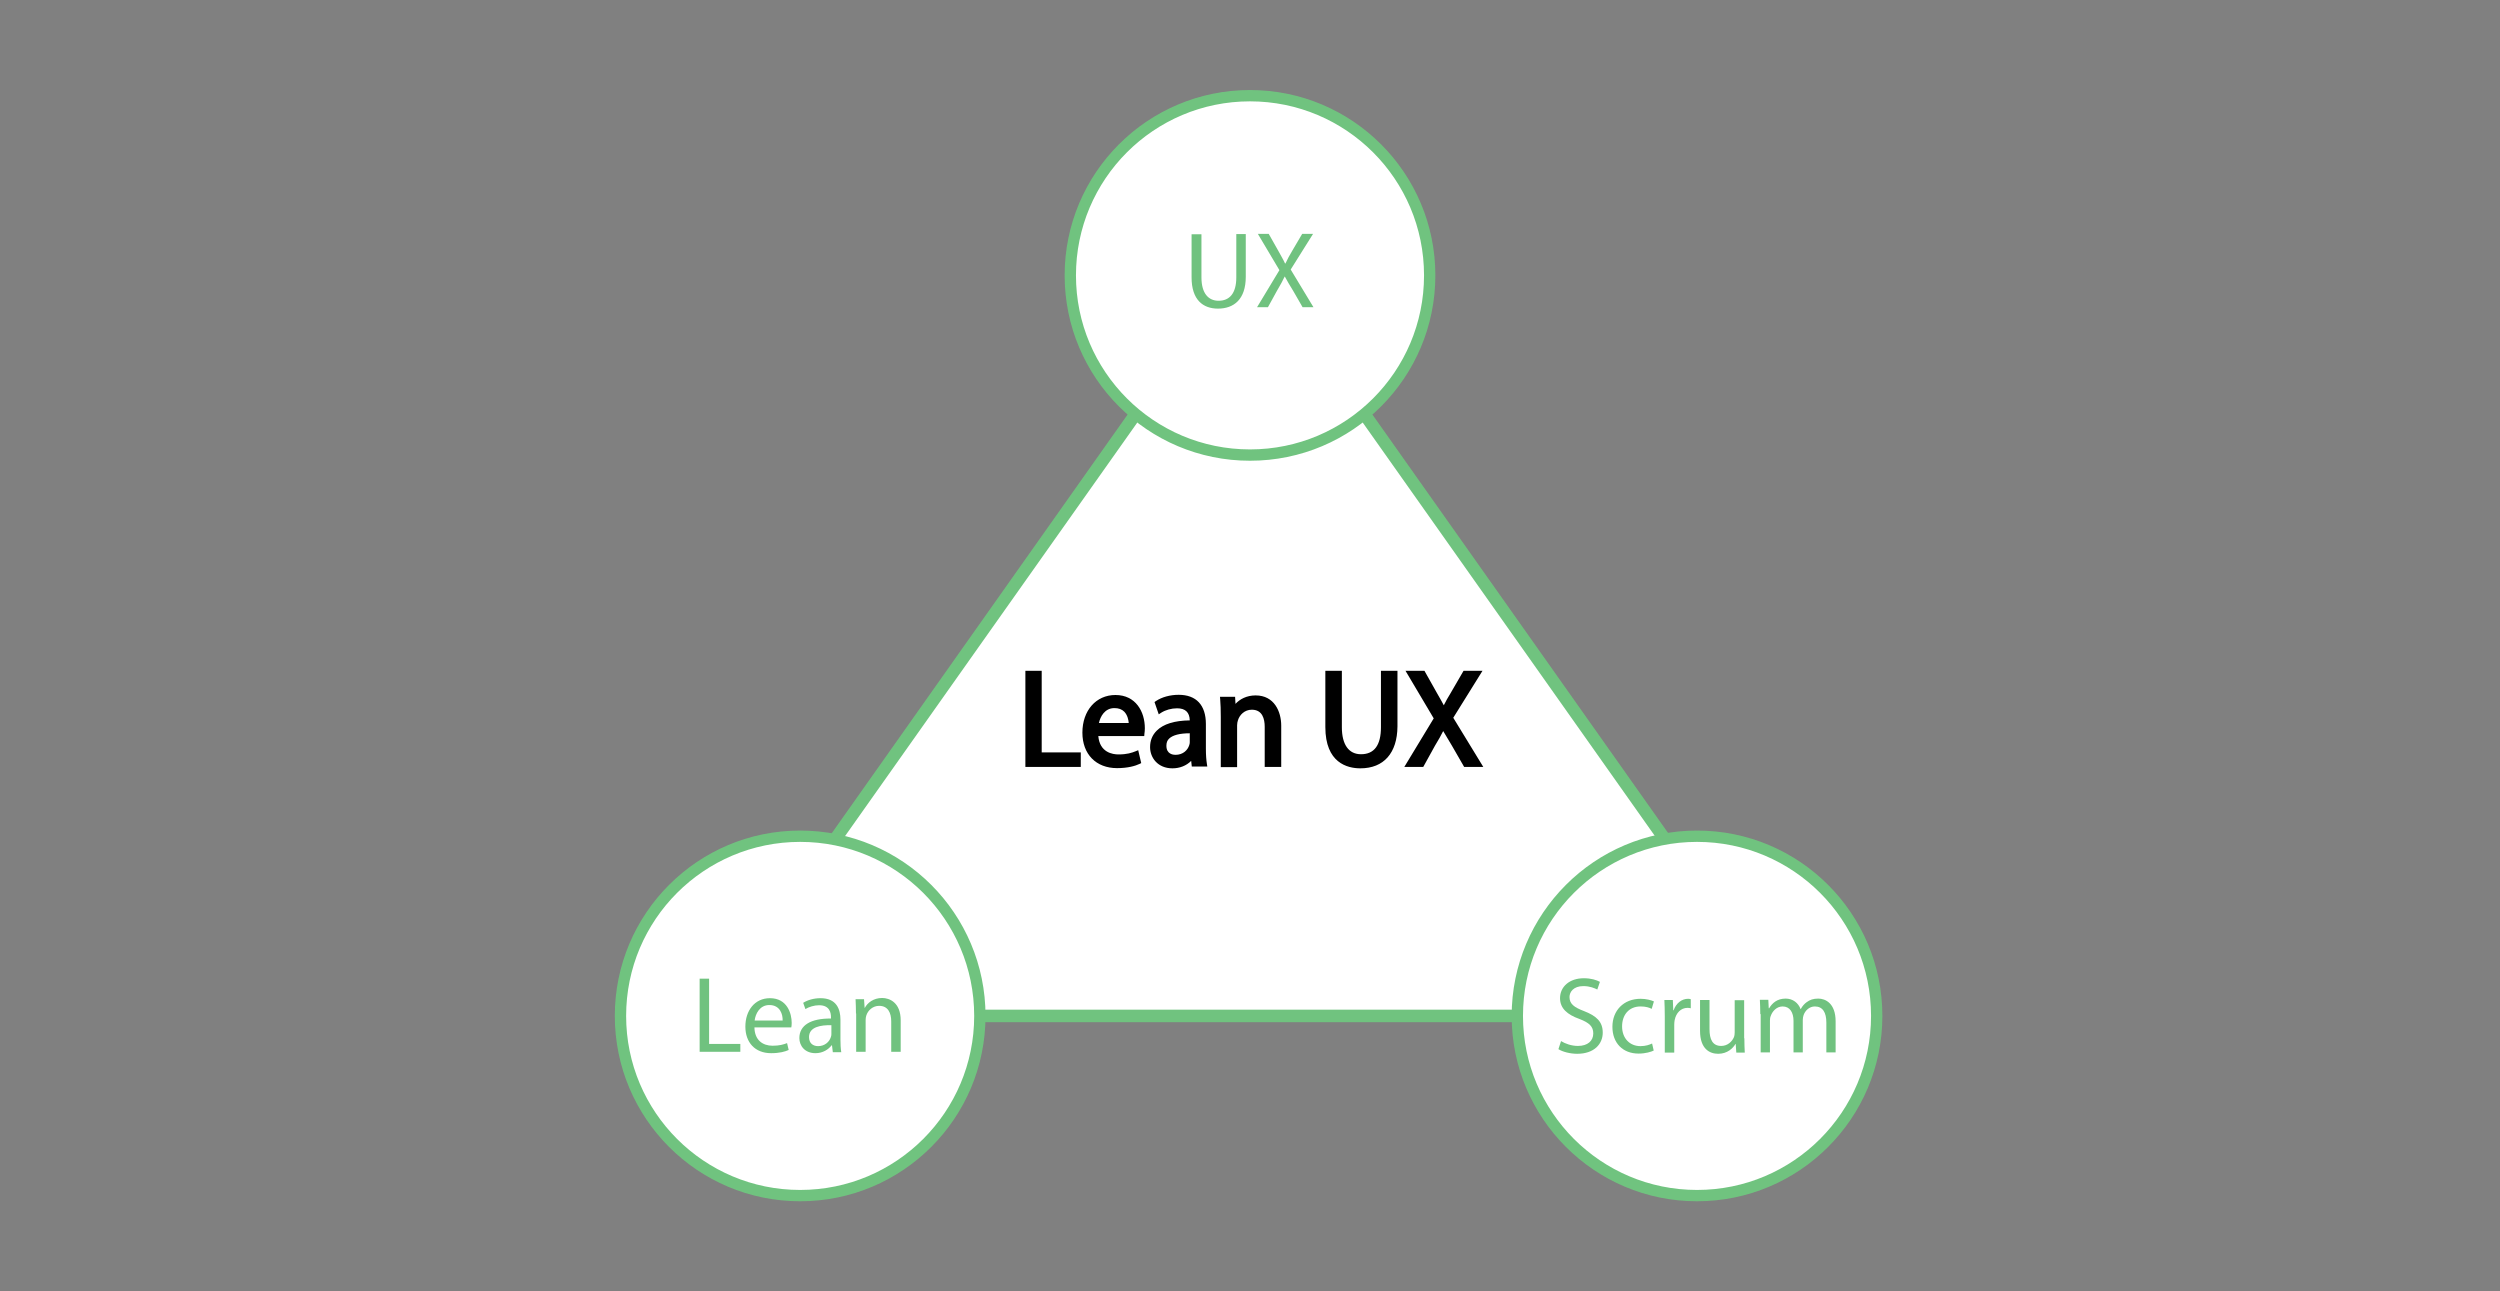
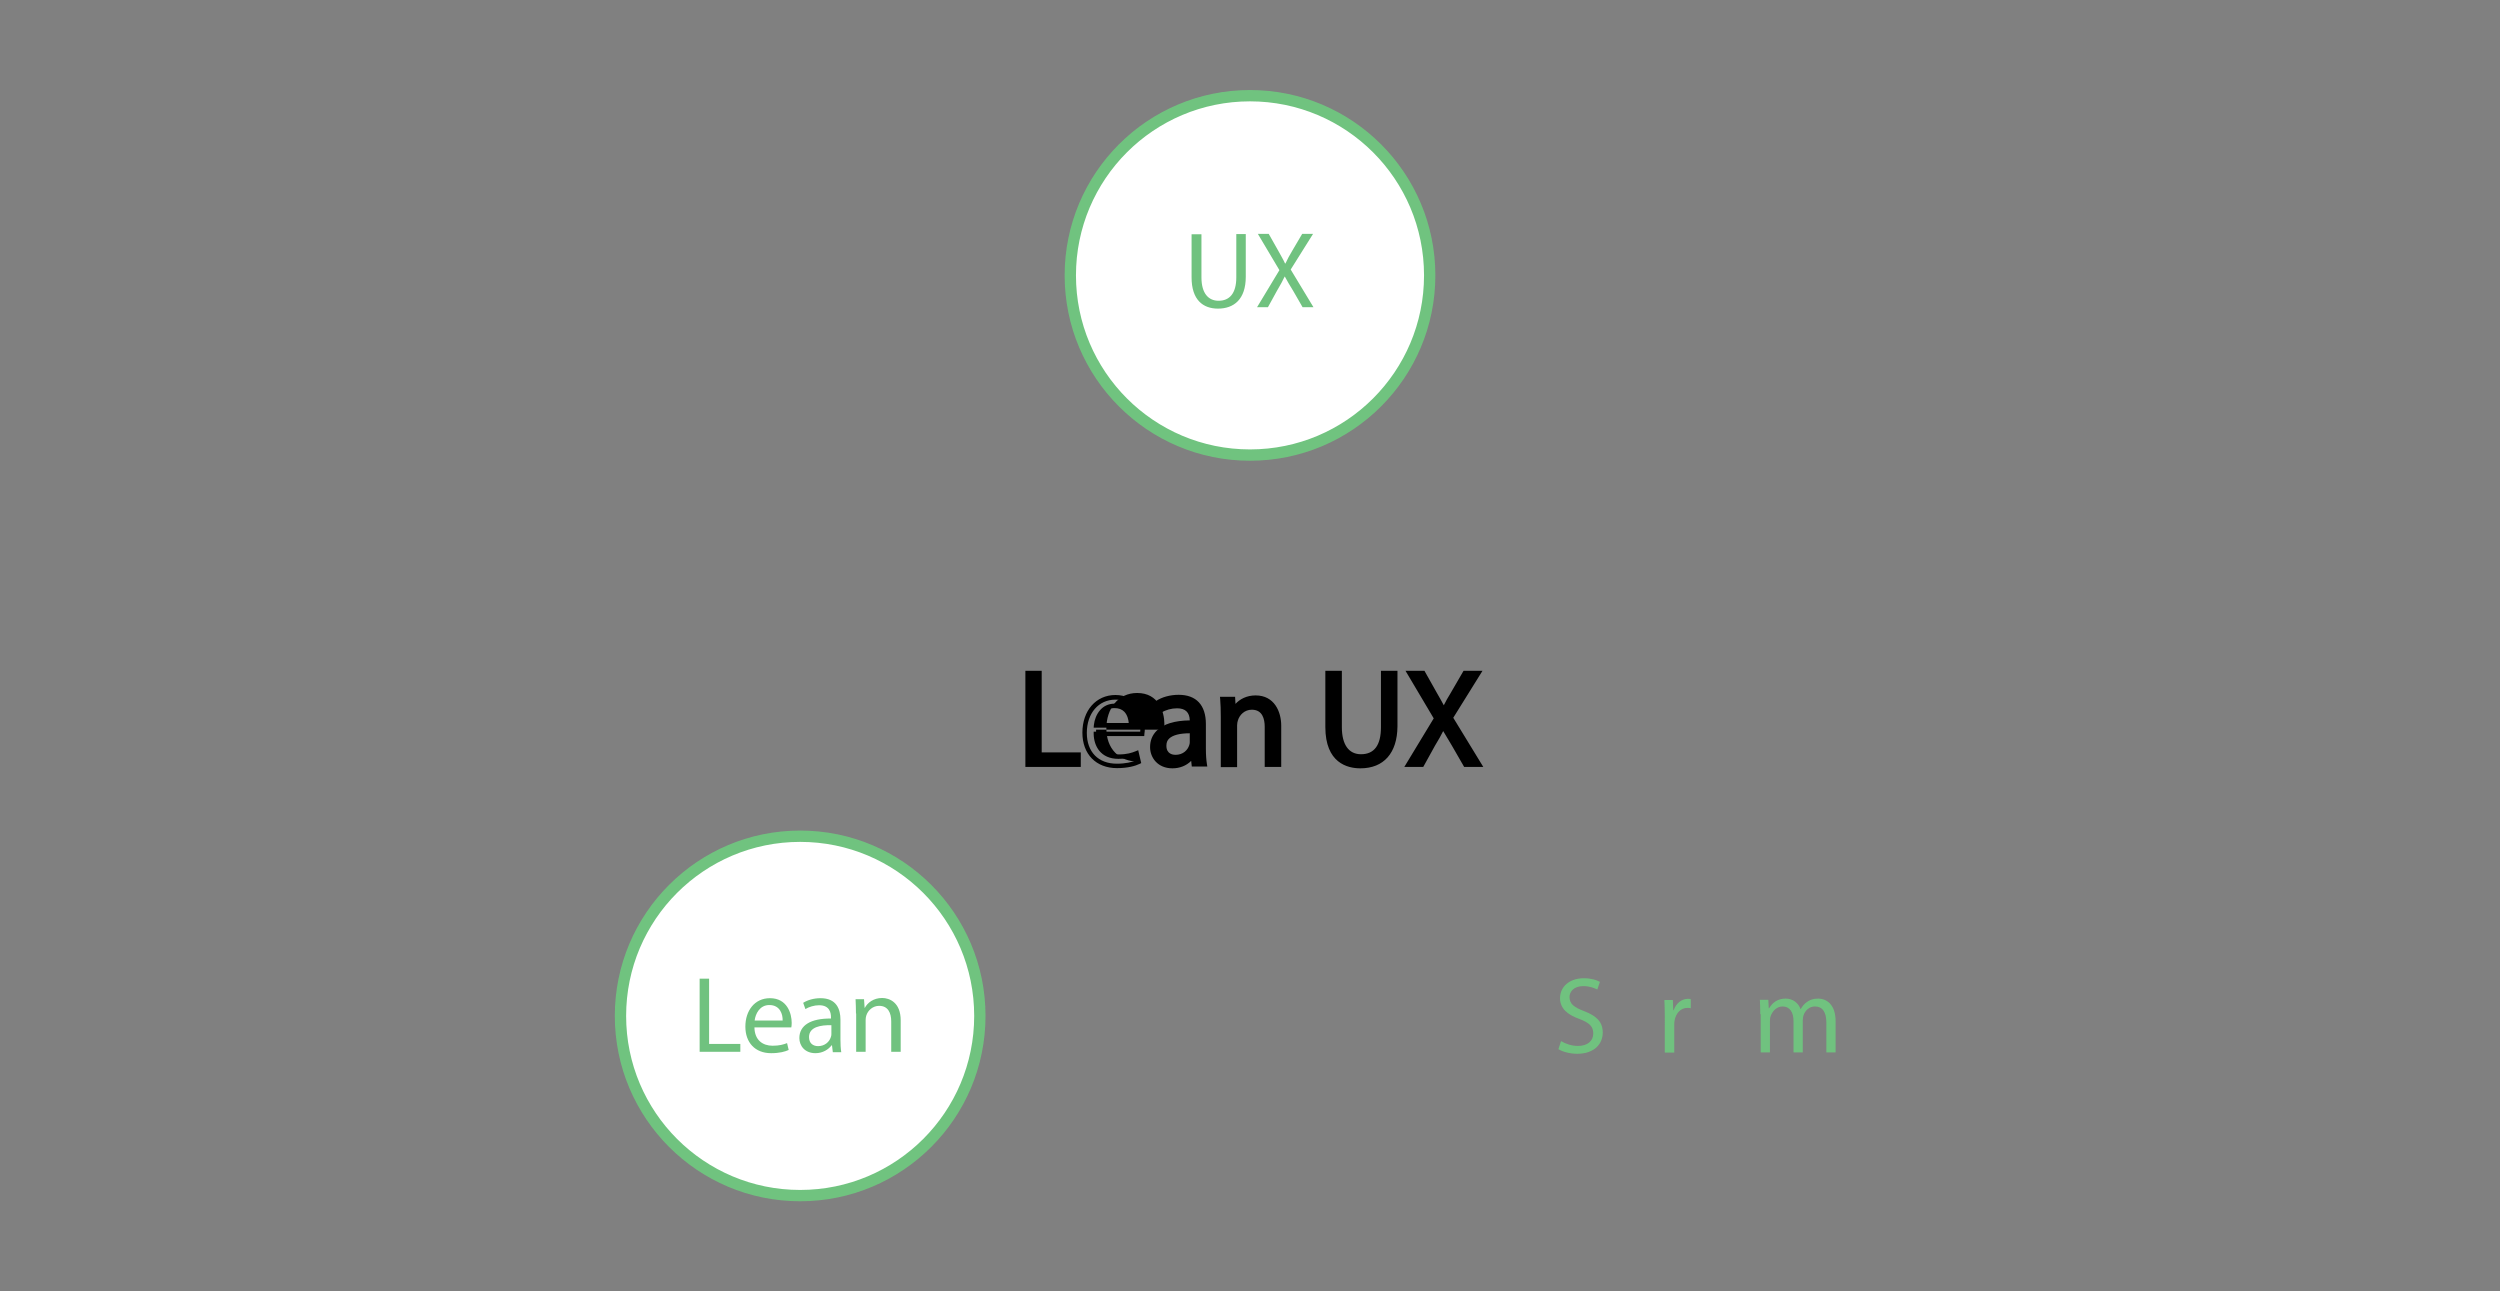
<svg xmlns="http://www.w3.org/2000/svg" version="1.1" id="Layer_1" x="0px" y="0px" viewBox="0 0 1241 641" style="enable-background:new 0 0 1241 641;" xml:space="preserve">
  <rect x="0" y="0" width="1241" height="641" fill="#808080" stroke="none" />
  <style type="text/css">
	.st0{fill:#D9D9D9;}
	.st1{fill:#FFFFFF;stroke:#70C37F;stroke-width:6.219;stroke-miterlimit:10;}
	.st2{fill:#FFFFFF;stroke:#70C37F;stroke-width:5.621;stroke-miterlimit:10;}
	.st3{fill:#70C27F;}
</style>
-   <polygon class="st1" points="620.5,504.3 352.6,504.3 486.5,314.8 620.5,125.2 754.5,314.8 888.4,504.3 " />
  <g>
-     <circle class="st2" cx="842.4" cy="504.3" r="89.2" />
    <g>
      <path class="st3" d="M774.9,516.8c2.1,1.3,5.2,2.4,8.4,2.4c4.8,0,7.6-2.5,7.6-6.2c0-3.4-1.9-5.3-6.9-7.2    c-5.9-2.1-9.6-5.2-9.6-10.3c0-5.7,4.7-9.9,11.8-9.9c3.7,0,6.4,0.9,8,1.8l-1.3,3.8c-1.2-0.6-3.6-1.7-6.9-1.7c-5,0-6.9,3-6.9,5.4    c0,3.4,2.2,5.1,7.2,7c6.2,2.4,9.3,5.3,9.3,10.7c0,5.6-4.2,10.5-12.7,10.5c-3.5,0-7.3-1-9.3-2.3L774.9,516.8z" />
-       <path class="st3" d="M820.9,521.5c-1.2,0.6-4,1.5-7.5,1.5c-7.9,0-13-5.3-13-13.3c0-8,5.5-13.9,14-13.9c2.8,0,5.3,0.7,6.6,1.3    l-1.1,3.7c-1.1-0.6-2.9-1.2-5.5-1.2c-6,0-9.2,4.4-9.2,9.9c0,6,3.9,9.8,9.1,9.8c2.7,0,4.5-0.7,5.8-1.3L820.9,521.5z" />
      <path class="st3" d="M826.4,504.5c0-3.1-0.1-5.7-0.2-8.1h4.2l0.2,5.1h0.2c1.2-3.5,4-5.7,7.2-5.7c0.5,0,0.9,0.1,1.3,0.2v4.5    c-0.5-0.1-1-0.2-1.6-0.2c-3.3,0-5.7,2.5-6.4,6.1c-0.1,0.6-0.2,1.4-0.2,2.2v13.9h-4.7V504.5z" />
-       <path class="st3" d="M865.9,515.4c0,2.7,0.1,5.1,0.2,7.1h-4.2l-0.3-4.3h-0.1c-1.2,2.1-4,4.9-8.6,4.9c-4.1,0-9-2.3-9-11.4v-15.3    h4.7v14.5c0,5,1.5,8.3,5.8,8.3c3.2,0,5.4-2.2,6.3-4.3c0.3-0.7,0.4-1.6,0.4-2.4v-16h4.7V515.4z" />
      <path class="st3" d="M873.8,503.4c0-2.7-0.1-4.9-0.2-7.1h4.2l0.2,4.2h0.2c1.5-2.5,3.9-4.8,8.2-4.8c3.6,0,6.3,2.2,7.4,5.2h0.1    c0.8-1.5,1.8-2.6,2.9-3.4c1.6-1.2,3.3-1.8,5.8-1.8c3.5,0,8.6,2.3,8.6,11.3v15.4h-4.6v-14.8c0-5-1.8-8-5.7-8c-2.7,0-4.8,2-5.6,4.3    c-0.2,0.6-0.4,1.5-0.4,2.4v16.1h-4.6v-15.6c0-4.2-1.8-7.2-5.4-7.2c-3,0-5.1,2.4-5.9,4.7c-0.3,0.7-0.4,1.5-0.4,2.3v15.8h-4.6V503.4    z" />
    </g>
  </g>
  <circle class="st2" cx="620.5" cy="136.7" r="89.2" />
  <g>
    <path class="st3" d="M596.4,116.2v21.5c0,8.1,3.6,11.6,8.5,11.6c5.4,0,8.8-3.6,8.8-11.6v-21.5h4.7v21.2c0,11.2-5.9,15.8-13.8,15.8   c-7.4,0-13.1-4.3-13.1-15.5v-21.4H596.4z" />
    <path class="st3" d="M646.6,152.5l-4.6-8c-1.9-3.1-3.1-5.1-4.2-7.2h-0.1c-1,2.1-2,4-3.9,7.2l-4.4,8h-5.4l11.1-18.4l-10.7-18h5.4   l4.8,8.5c1.3,2.4,2.4,4.2,3.3,6.2h0.2c1-2.2,1.9-3.8,3.3-6.2l5-8.5h5.4l-11.1,17.7l11.3,18.7H646.6z" />
  </g>
  <g>
    <g>
      <path d="M510.1,334.1h5.9v40.5h19.4v4.9h-25.3V334.1z" />
      <path d="M536.5,380.7H509v-47.7h8.1v40.5h19.4V380.7z M511.2,378.4h23v-2.7h-19.4v-40.5h-3.6V378.4z" />
    </g>
    <g>
-       <path d="M544.1,364.3c0.1,8,5.3,11.3,11.2,11.3c4.2,0,6.8-0.7,9-1.7l1,4.2c-2.1,0.9-5.7,2-10.9,2c-10,0-16.1-6.6-16.1-16.5    c0-9.8,5.8-17.6,15.3-17.6c10.7,0,13.5,9.4,13.5,15.4c0,1.2-0.1,2.2-0.2,2.8H544.1z M561.5,360c0.1-3.8-1.6-9.6-8.2-9.6    c-6,0-8.6,5.5-9.1,9.6H561.5z" />
+       <path d="M544.1,364.3c0.1,8,5.3,11.3,11.2,11.3c4.2,0,6.8-0.7,9-1.7l1,4.2c-10,0-16.1-6.6-16.1-16.5    c0-9.8,5.8-17.6,15.3-17.6c10.7,0,13.5,9.4,13.5,15.4c0,1.2-0.1,2.2-0.2,2.8H544.1z M561.5,360c0.1-3.8-1.6-9.6-8.2-9.6    c-6,0-8.6,5.5-9.1,9.6H561.5z" />
      <path d="M554.5,381.3c-10.4,0-17.2-6.9-17.2-17.6c0-11,6.8-18.7,16.4-18.7c10.1,0,14.6,8.3,14.6,16.5c0,1.1-0.1,2-0.2,2.6    l-0.1,1.3h-22.8c0.7,8.2,7.2,9.1,10,9.1c4.3,0,6.6-0.8,8.6-1.6l1.2-0.5l1.5,6.4l-0.8,0.4C563.6,380.2,559.9,381.3,554.5,381.3z     M553.7,347.3c-8.4,0-14.2,6.8-14.2,16.5c0,9.5,5.7,15.3,14.9,15.3c4.4,0,7.5-0.8,9.5-1.6l-0.5-2.1c-1.9,0.7-4.4,1.3-8.2,1.3    c-8.9,0-12.2-6.4-12.3-12.4l0-1.1H566c0-0.5,0.1-1,0.1-1.6C566.1,360.1,565.7,347.3,553.7,347.3z M562.6,361.2h-19.7l0.1-1.3    c0.6-5.3,4-10.6,10.2-10.6c2.7,0,4.8,0.8,6.5,2.5c2.7,2.7,2.9,6.7,2.9,8.3L562.6,361.2z M545.5,358.9h14.8    c-0.1-1.5-0.6-3.9-2.2-5.6c-1.2-1.2-2.8-1.8-4.9-1.8C548.4,351.5,546.2,355.7,545.5,358.9z" />
    </g>
    <g>
      <path d="M592.6,379.5l-0.5-4.1H592c-1.8,2.6-5.3,4.9-10,4.9c-6.6,0-10-4.7-10-9.4c0-7.9,7-12.2,19.6-12.1v-0.7    c0-2.7-0.7-7.6-7.4-7.6c-3,0-6.2,0.9-8.5,2.4l-1.3-3.9c2.7-1.8,6.6-2.9,10.7-2.9c10,0,12.4,6.8,12.4,13.4v12.2    c0,2.8,0.1,5.6,0.5,7.8H592.6z M591.8,362.9c-6.5-0.1-13.8,1-13.8,7.4c0,3.8,2.6,5.7,5.6,5.7c4.2,0,6.9-2.7,7.9-5.5    c0.2-0.6,0.3-1.3,0.3-1.9V362.9z" />
      <path d="M582,381.4c-7.3,0-11.1-5.3-11.1-10.5c0-3.3,1.1-6,3.3-8.2c3.3-3.3,8.8-5,16.4-5.1c-0.1-4-2.2-6-6.3-6    c-2.8,0-5.7,0.8-7.9,2.2l-1.2,0.8l-2.1-6.1l0.7-0.5c3-2,7.1-3.1,11.3-3.1c8.7,0,13.5,5.1,13.5,14.5v12.2c0,3.2,0.2,5.7,0.5,7.6    l0.2,1.3h-7.7l-0.3-2.8C588.9,380.1,585.6,381.4,582,381.4z M591.3,359.9c-7.3,0-12.7,1.5-15.6,4.4c-1.7,1.7-2.6,3.9-2.6,6.6    c0,4,2.8,8.3,8.9,8.3c3.7,0,7.1-1.6,9.1-4.4l0.3-0.5h1.8l0.5,4.1h3.1c-0.2-1.8-0.4-4-0.4-6.7v-12.2c0-8.1-3.8-12.2-11.3-12.2    c-3.4,0-6.8,0.8-9.4,2.3l0.6,1.8c2.3-1.2,5.2-1.9,7.9-1.9c5.5,0,8.5,3.1,8.5,8.7v1.8l-1.1,0C591.5,359.9,591.4,359.9,591.3,359.9z     M583.5,377c-4,0-6.7-2.7-6.7-6.8c0-2.1,0.7-3.8,2.1-5.2c2.4-2.3,6.7-3.4,12.9-3.3l1.1,0v6.8c0,0.9-0.2,1.7-0.4,2.2    C591.5,373.7,588.6,377,583.5,377z M590.6,364c-4.9,0-8.4,0.9-10.2,2.6c-1,0.9-1.4,2.1-1.4,3.6c0,4.2,3.4,4.5,4.5,4.5    c3.9,0,6.1-2.5,6.8-4.7c0.2-0.5,0.3-1.1,0.3-1.5V364z" />
    </g>
    <g>
      <path d="M607.1,355.7c0-3.4-0.1-6.1-0.3-8.8h5.3l0.3,5.4h0.1c1.6-3.1,5.4-6.1,10.8-6.1c4.5,0,11.5,2.7,11.5,13.9v19.5h-5.9v-18.8    c0-5.3-2-9.6-7.6-9.6c-3.9,0-6.9,2.8-8,6.1c-0.3,0.7-0.4,1.8-0.4,2.8v19.6h-5.9V355.7z" />
      <path d="M636,380.7h-8.2v-19.9c0-3.9-1.1-8.5-6.4-8.5c-3.6,0-6.1,2.6-6.9,5.3c-0.2,0.6-0.4,1.5-0.4,2.4v20.8H606v-24.9    c0-3.6-0.1-6.3-0.3-8.8l-0.1-1.2h7.5l0.2,3.5c2.1-2.3,5.5-4.2,10-4.2c9.3,0,12.7,8.1,12.7,15V380.7z M630.1,378.4h3.7V360    c0-2.1-0.5-12.8-10.4-12.8c-5.1,0-8.4,2.9-9.8,5.5l-0.3,0.6h-1.9L611,348h-3c0.1,2.2,0.2,4.6,0.2,7.7v22.7h3.7v-18.5    c0-1.2,0.2-2.3,0.5-3.2c1.2-4,4.9-6.8,9-6.8c5.5,0,8.7,3.9,8.7,10.8V378.4z" />
    </g>
    <g>
      <path d="M664.9,334.1V361c0,10.2,4.5,14.5,10.6,14.5c6.7,0,11.1-4.5,11.1-14.5v-26.9h5.9v26.5c0,14-7.4,19.7-17.2,19.7    c-9.3,0-16.3-5.3-16.3-19.4v-26.8H664.9z" />
      <path d="M675.3,381.4c-6.5,0-17.4-2.7-17.4-20.5v-27.9h8.2v28c0,8.6,3.4,13.4,9.5,13.4c6.6,0,9.9-4.5,9.9-13.4v-28h8.2v27.6    C693.6,373.8,686.9,381.4,675.3,381.4z M660.1,335.2v25.7c0,12,5.3,18.3,15.2,18.3c10.4,0,16.1-6.6,16.1-18.6v-25.4h-3.7V361    c0,13.6-7.6,15.6-12.2,15.6c-3.5,0-11.7-1.5-11.7-15.6v-25.8H660.1z" />
    </g>
    <g>
      <path d="M727.5,379.5l-5.8-10c-2.4-3.8-3.8-6.3-5.3-9h-0.1c-1.3,2.6-2.6,5.1-4.9,9l-5.5,10h-6.7l13.9-23l-13.4-22.5h6.8l6,10.7    c1.7,3,3,5.3,4.2,7.7h0.2c1.3-2.7,2.4-4.8,4.1-7.7l6.2-10.7h6.7l-13.8,22.1l14.2,23.3H727.5z" />
      <path d="M736.3,380.7h-9.5l-6.1-10.6c-1.7-2.8-3.1-5.1-4.3-7.2c-1,2-2.2,4.2-4.1,7.3l-5.8,10.5h-9.4l14.6-24.1l-14-23.6h9.4    l6.3,11.2c1.2,2.1,2.3,4,3.3,5.9c1-2,2-3.8,3.3-5.9l6.5-11.2h9.4l-14.5,23.3L736.3,380.7z M728.2,378.4h4.2l-13.5-22.2l13.1-21    h-4.1l-5.9,10.1c-1.6,2.7-2.8,4.8-4.1,7.6l-0.3,0.6h-1.6l-0.3-0.6c-1.2-2.5-2.6-4.9-4.2-7.6l-5.7-10.1h-4.2l12.7,21.3l-13.2,21.9    h4.1l5.1-9.4c2.4-4.1,3.7-6.5,4.9-9l0.3-0.6h1.5l0.3,0.6c1.5,2.7,3,5.3,5.2,8.9L728.2,378.4z" />
    </g>
  </g>
  <g>
    <circle class="st2" cx="397.2" cy="504.3" r="89.2" />
    <g>
      <path class="st3" d="M347.3,485.8h4.7v32.4h15.5v3.9h-20.2V485.8z" />
      <path class="st3" d="M374.5,510c0.1,6.4,4.2,9.1,9,9.1c3.4,0,5.4-0.6,7.2-1.3l0.8,3.4c-1.7,0.8-4.5,1.6-8.7,1.6    c-8,0-12.8-5.3-12.8-13.2c0-7.9,4.6-14.1,12.2-14.1c8.5,0,10.8,7.5,10.8,12.3c0,1-0.1,1.7-0.2,2.2H374.5z M388.5,506.6    c0.1-3-1.2-7.7-6.6-7.7c-4.8,0-6.9,4.4-7.3,7.7H388.5z" />
      <path class="st3" d="M413.4,522.2l-0.4-3.3h-0.2c-1.5,2-4.3,3.9-8,3.9c-5.3,0-8-3.7-8-7.5c0-6.3,5.6-9.8,15.7-9.7V505    c0-2.2-0.6-6-5.9-6c-2.4,0-5,0.8-6.8,1.9l-1.1-3.1c2.2-1.4,5.3-2.3,8.6-2.3c8,0,9.9,5.5,9.9,10.7v9.8c0,2.3,0.1,4.5,0.4,6.3H413.4    z M412.7,508.9c-5.2-0.1-11.1,0.8-11.1,5.9c0,3.1,2,4.5,4.5,4.5c3.4,0,5.6-2.2,6.3-4.4c0.2-0.5,0.3-1,0.3-1.5V508.9z" />
      <path class="st3" d="M424.9,503.1c0-2.7-0.1-4.9-0.2-7.1h4.2l0.3,4.3h0.1c1.3-2.5,4.3-4.9,8.6-4.9c3.6,0,9.2,2.2,9.2,11.1v15.6    h-4.7v-15.1c0-4.2-1.6-7.7-6-7.7c-3.1,0-5.6,2.2-6.4,4.9c-0.2,0.6-0.3,1.4-0.3,2.2v15.7h-4.7V503.1z" />
    </g>
  </g>
</svg>